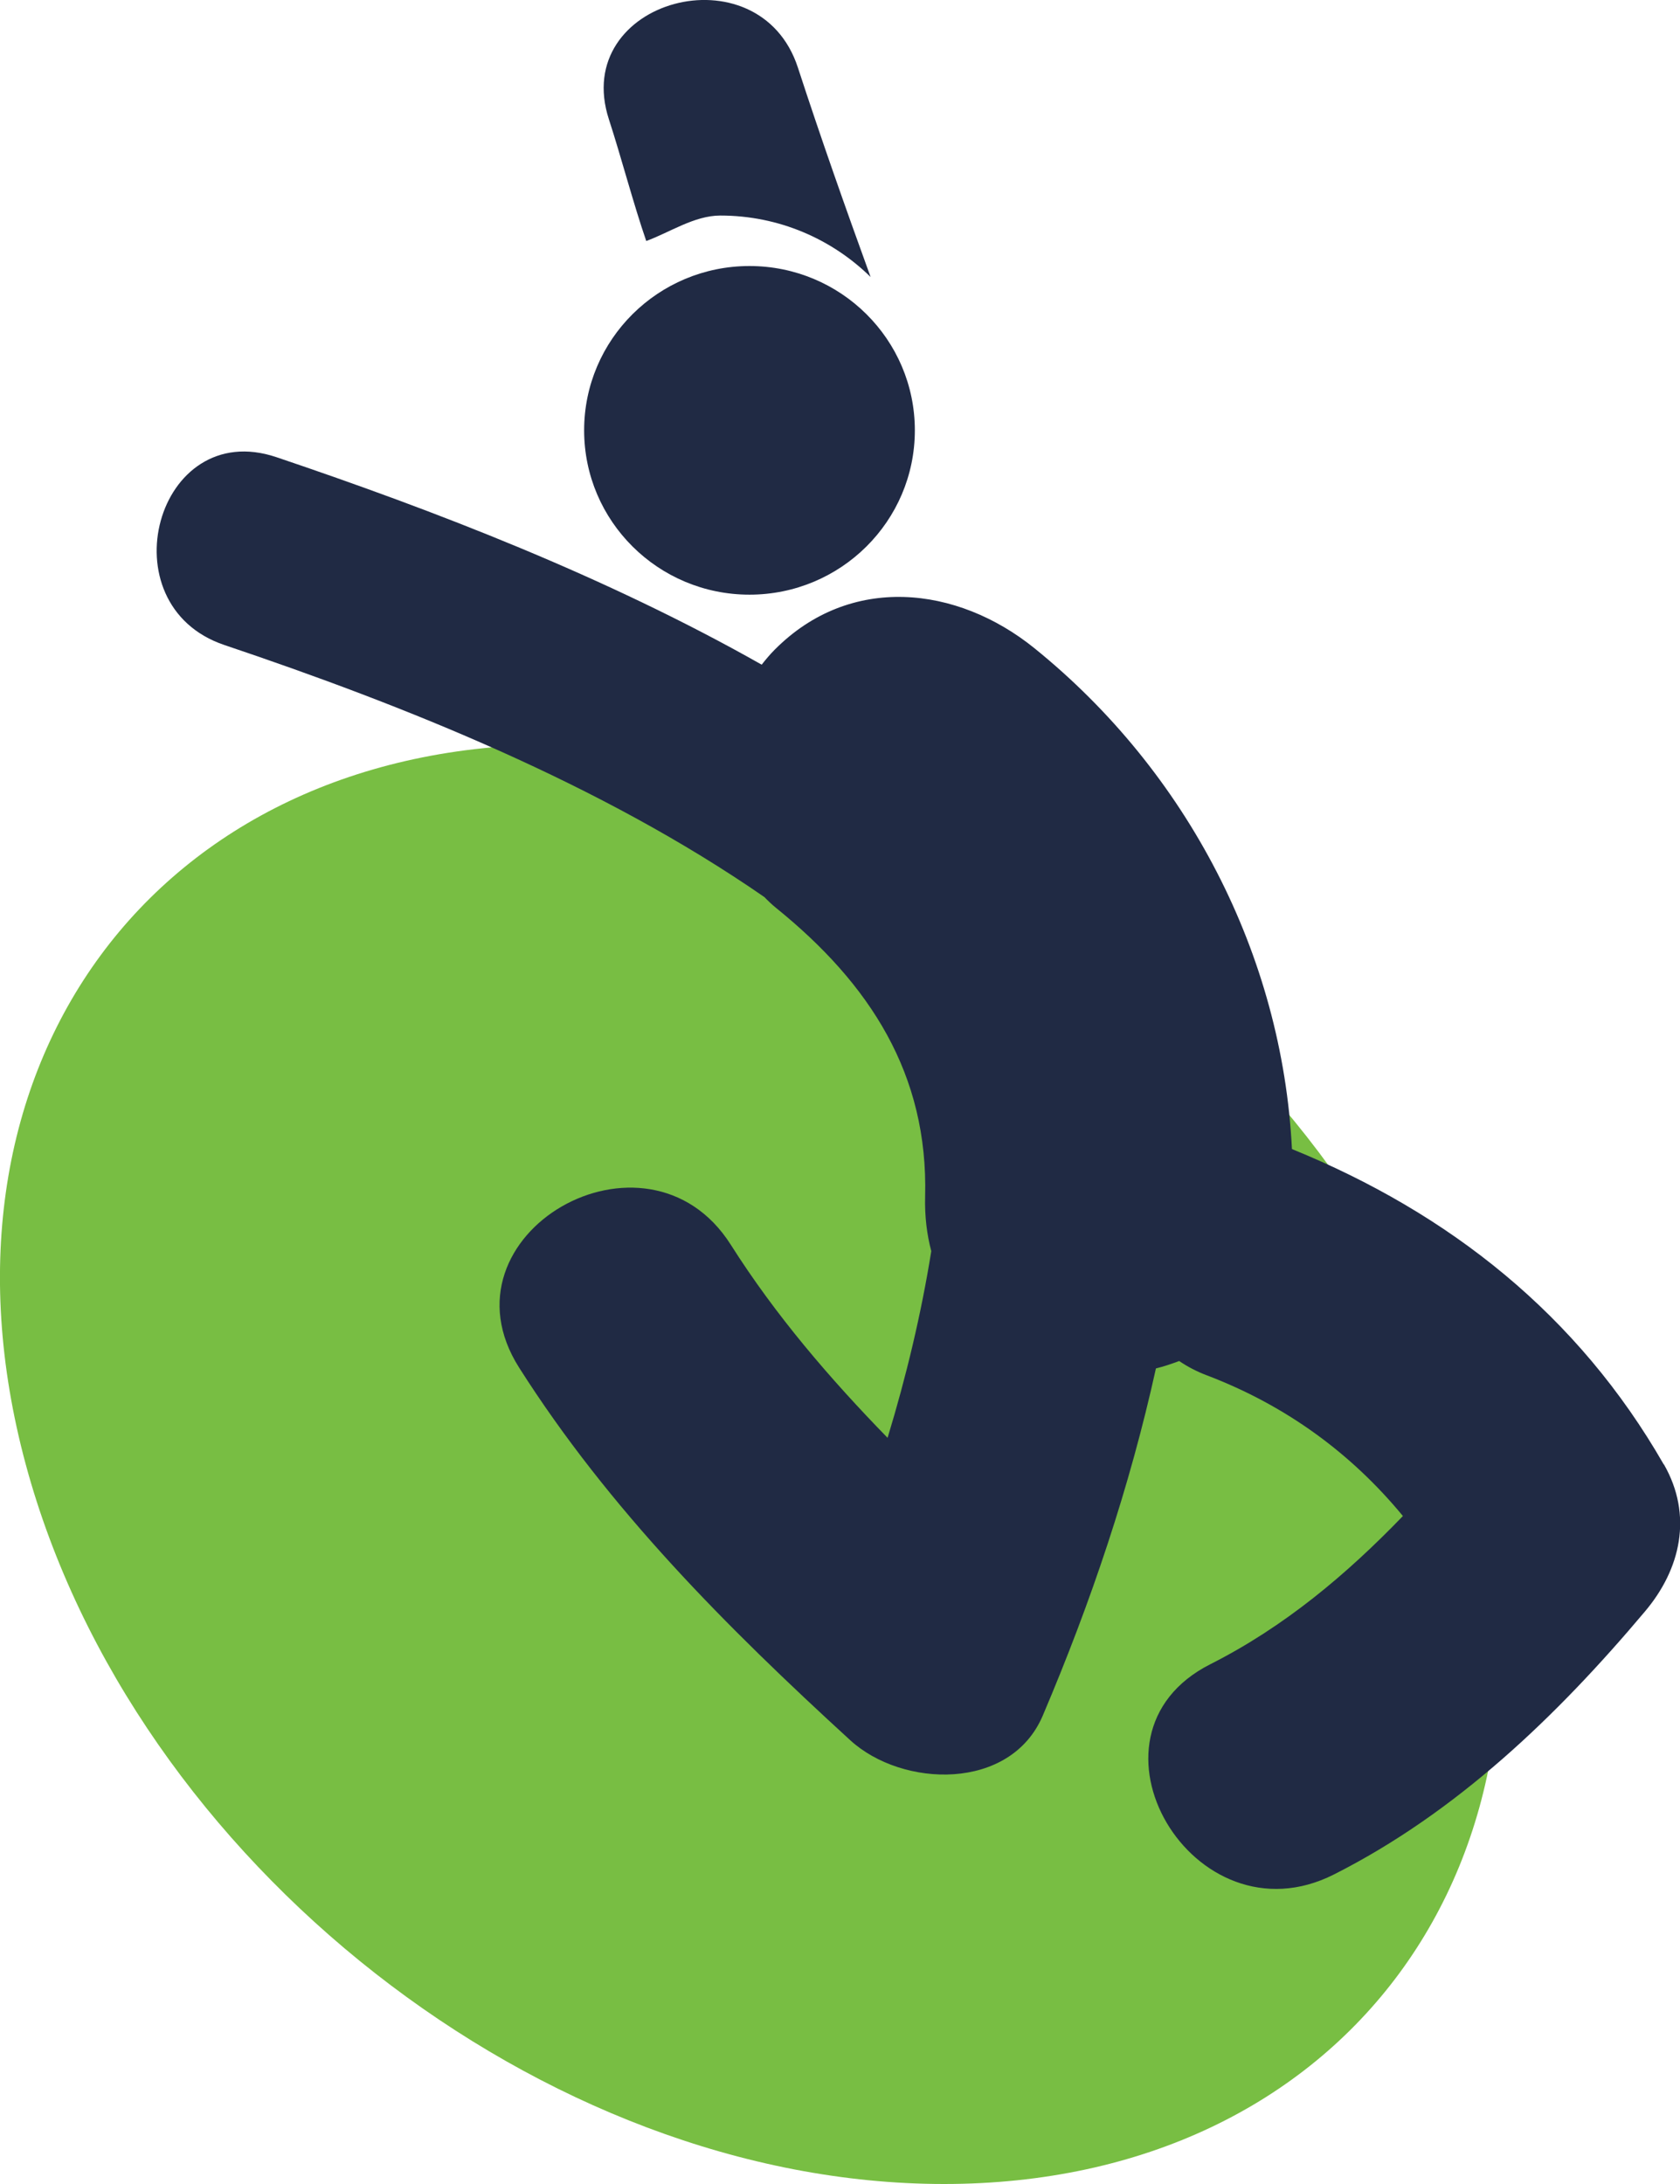
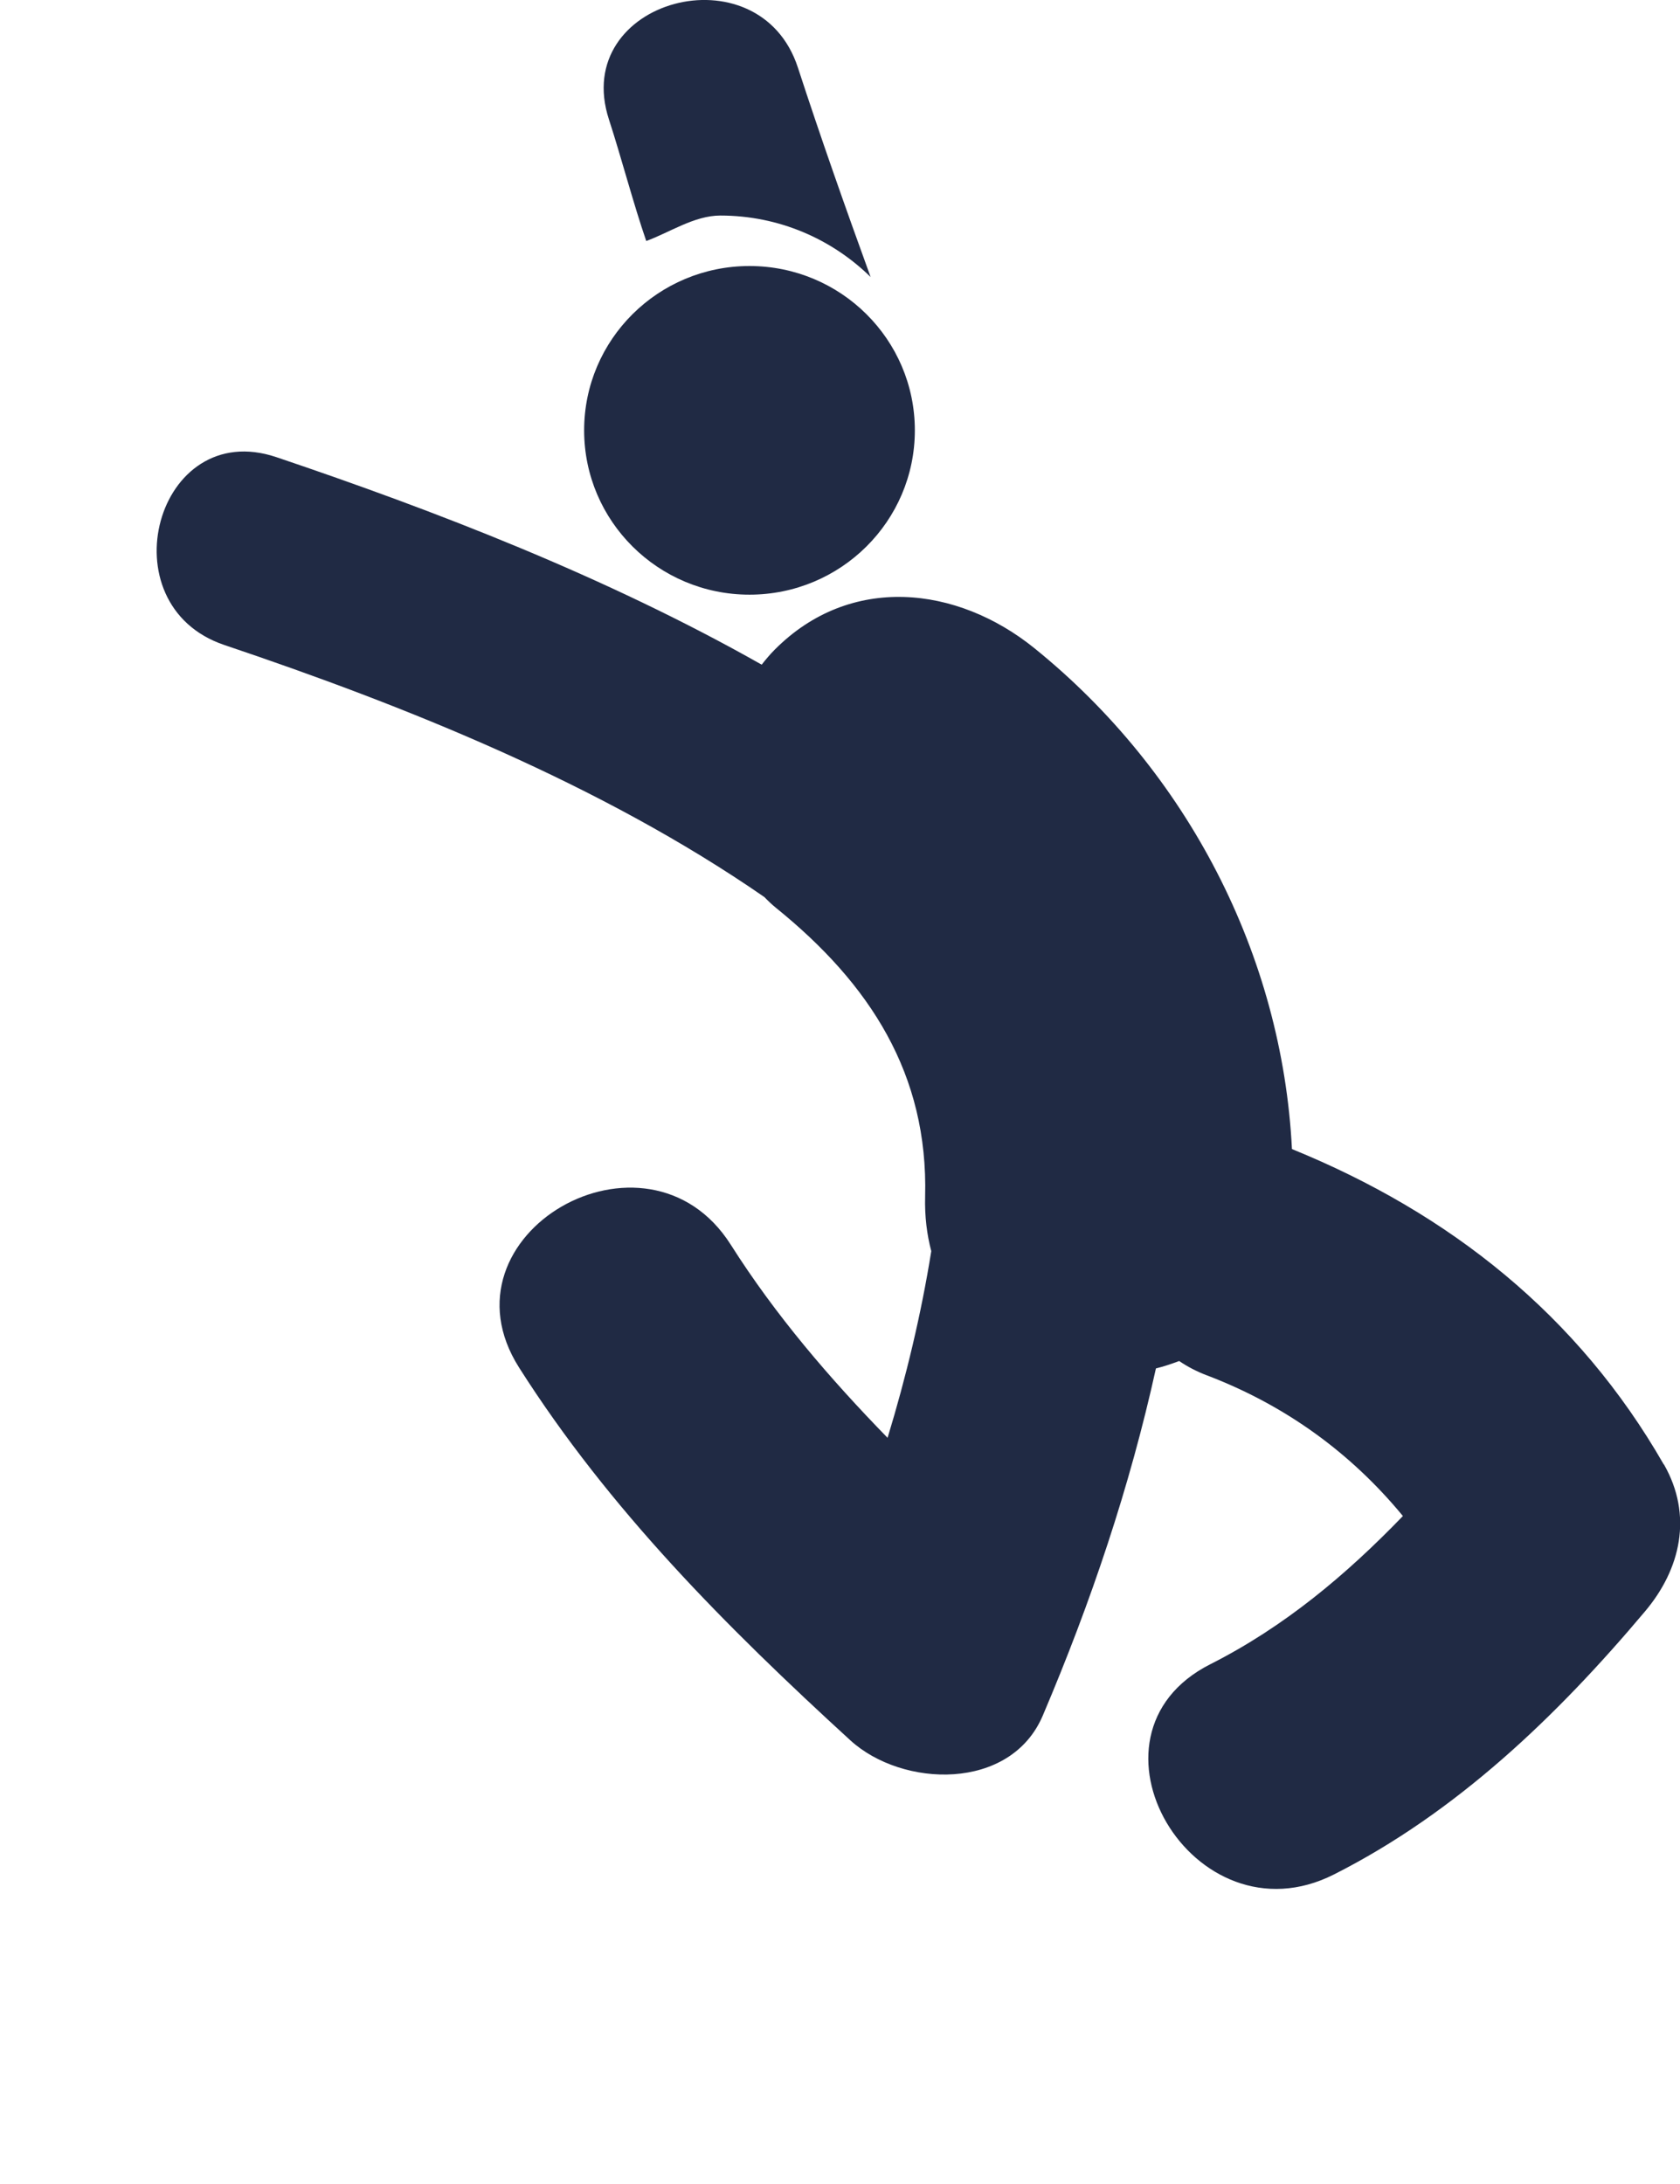
<svg xmlns="http://www.w3.org/2000/svg" width="60" height="78" viewBox="0 0 60 78" fill="none">
  <g clip-path="url(#clip0_179_513)">
-     <path d="M52.653 52.295C56.483 66.492 48.001 78 33.715 78C19.429 78 4.748 66.492 0.918 52.295C-2.911 38.099 5.57 26.59 19.856 26.59C34.142 26.59 48.828 38.099 52.653 52.295Z" fill="#78BE43" />
    <path d="M26.767 21.238C30.029 21.238 32.673 18.61 32.673 15.369C32.673 12.128 30.029 9.501 26.767 9.501C23.506 9.501 20.862 12.128 20.862 15.369C20.862 18.61 23.506 21.238 26.767 21.238Z" fill="#202A44" />
    <path d="M59.421 52.304C56.363 46.97 51.776 43.333 46.141 41.038C45.792 34.097 42.399 27.562 36.948 23.154C34.179 20.914 30.363 20.489 27.667 23.204C27.502 23.369 27.35 23.551 27.203 23.738C21.642 20.59 15.521 18.235 9.873 16.328C5.584 14.881 3.761 21.603 8.013 23.036C14.41 25.19 21.445 27.987 27.3 32.039C27.433 32.176 27.571 32.308 27.718 32.427C31.075 35.142 33.155 38.368 33.04 42.735C33.022 43.447 33.104 44.095 33.26 44.684C32.898 46.938 32.365 49.165 31.699 51.351C29.628 49.224 27.699 46.979 26.097 44.451C23.093 39.724 15.521 44.086 18.538 48.841C21.757 53.911 25.954 58.114 30.367 62.152C32.223 63.85 36.089 63.982 37.242 61.271C38.973 57.201 40.35 53.099 41.283 48.873C41.563 48.804 41.843 48.709 42.114 48.608C42.408 48.809 42.738 48.982 43.101 49.119C45.921 50.192 48.258 51.903 50.104 54.144C48.088 56.233 45.879 58.095 43.225 59.437C38.197 61.983 42.624 69.485 47.643 66.944C52.024 64.73 55.61 61.281 58.737 57.566C60.032 56.042 60.464 54.116 59.426 52.3L59.421 52.304Z" fill="#202A44" />
    <path d="M23.084 8.606C23.911 8.305 24.797 7.698 25.725 7.698C27.819 7.698 29.711 8.538 31.093 9.893C30.193 7.415 29.316 4.928 28.498 2.419C27.116 -1.834 20.352 -0.014 21.748 4.267C22.175 5.576 22.63 7.306 23.08 8.606H23.084Z" fill="#202A44" />
  </g>
  <defs>
    <clipPath id="clip0_179_513">
      <rect width="60" height="78" fill="white" />
    </clipPath>
  </defs>
</svg>